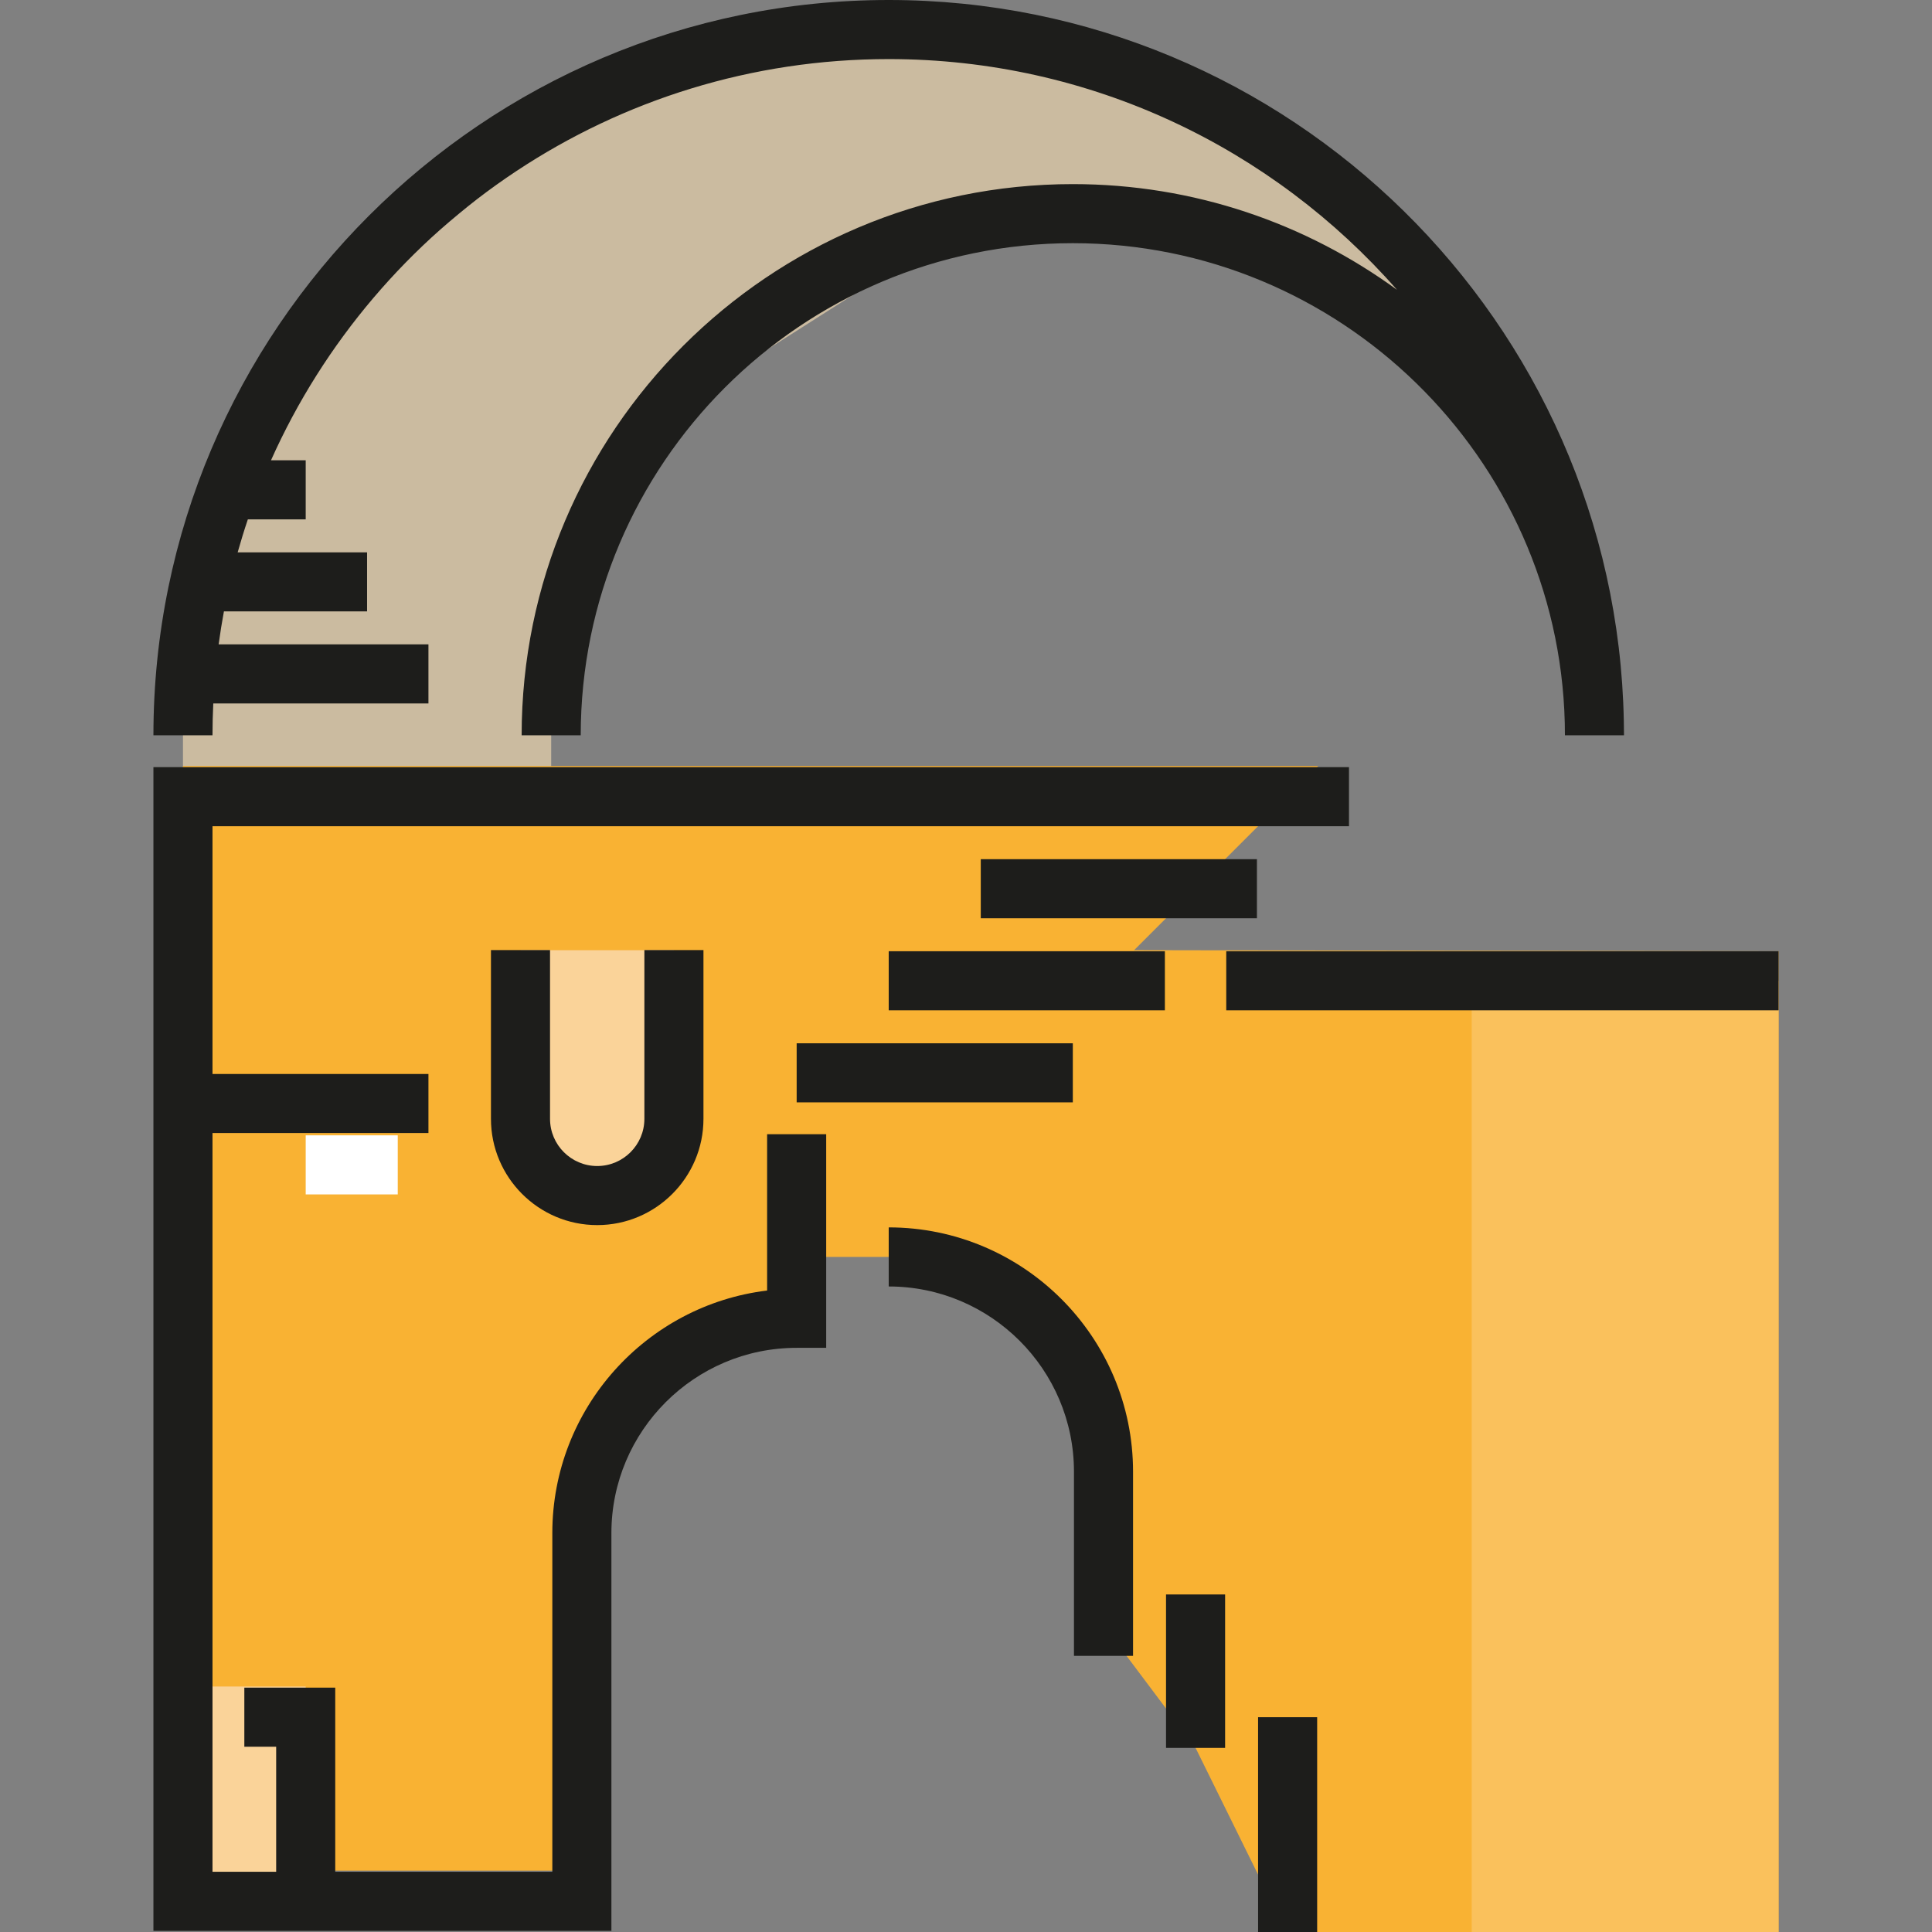
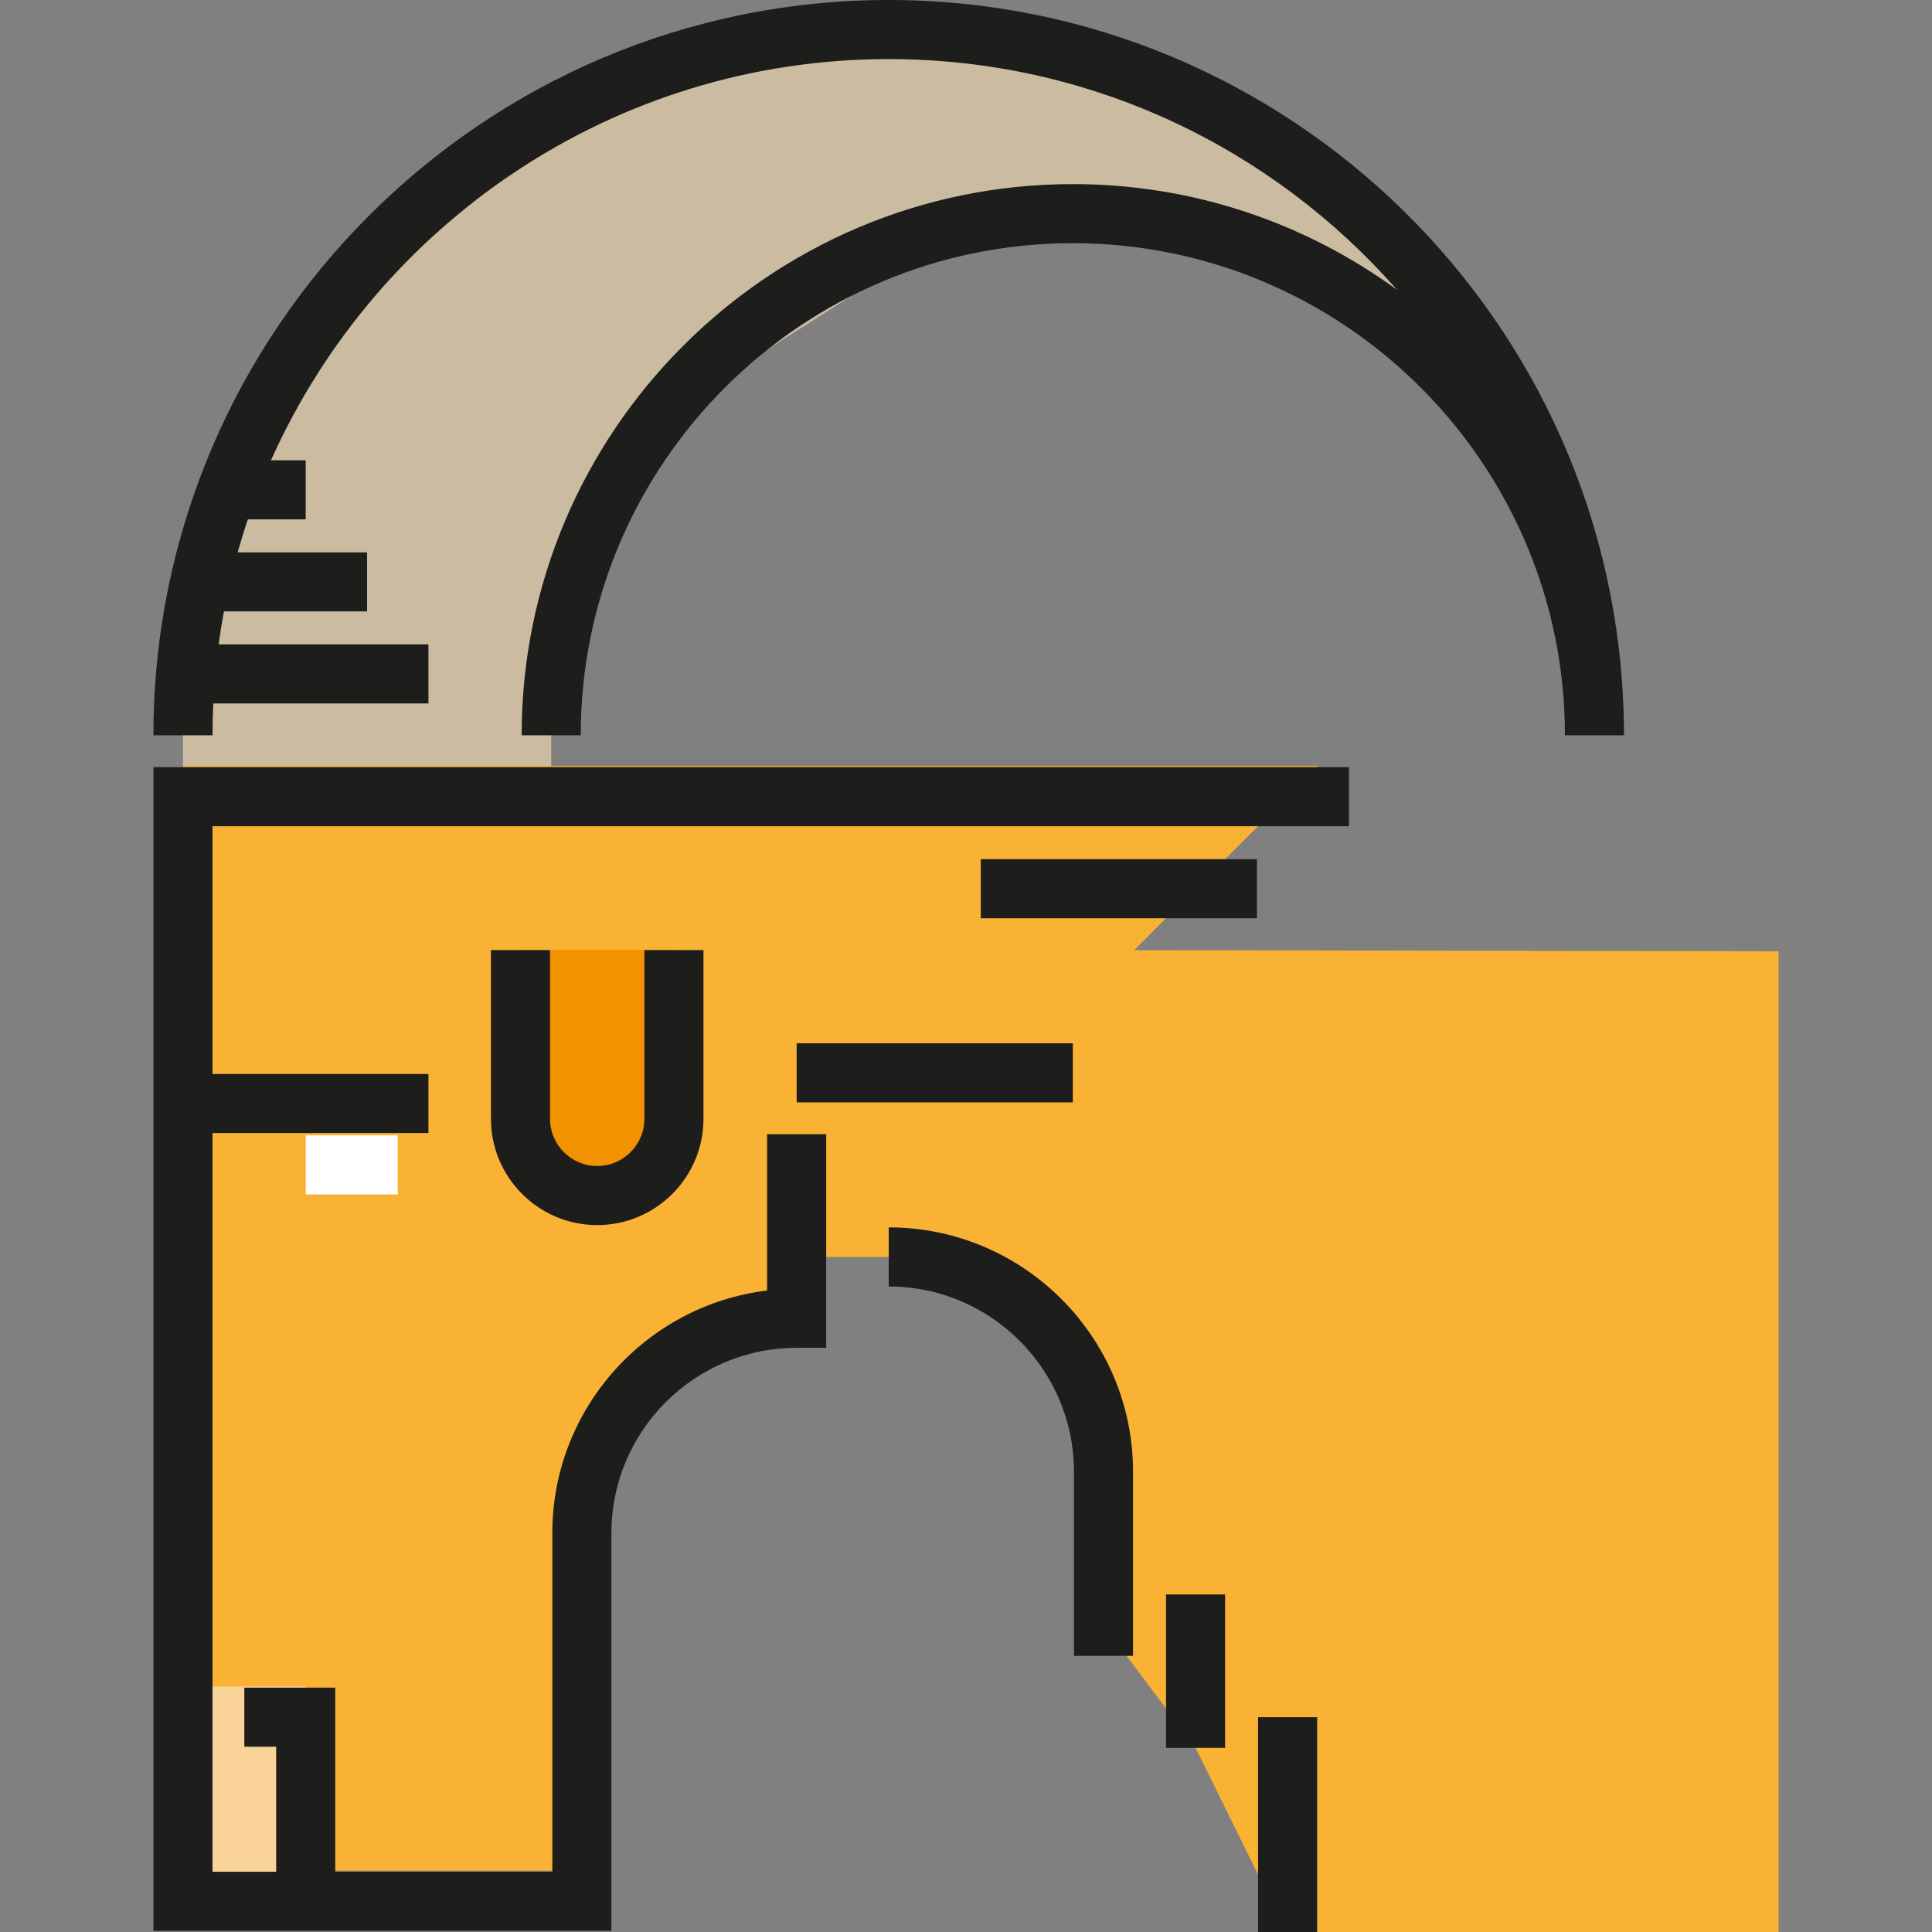
<svg xmlns="http://www.w3.org/2000/svg" version="1.1" id="Layer_1" viewBox="0 0 490.534 490.534" xml:space="preserve">
  <rect x="0" y="0" width="490.534" height="490.534" fill="#808080" stroke="none" />
  <g id="XMLID_1217_">
    <g id="XMLID_1195_">
      <polygon style="fill:#CBBBA0;" points="46.454,202.271 46.454,186.69 69.827,93.199 163.317,15.291 249.017,7.5 342.507,46.454     365.88,85.409 303.553,54.245 249.017,54.245 163.317,108.781 139.945,163.317 139.945,202.271   " />
    </g>
    <g id="XMLID_1175_">
      <polygon style="fill:#F9B233;" points="202.272,319.134 241.226,319.134 280.18,358.089 280.18,412.625 303.553,443.788     326.611,490.533 333.617,490.533 451.579,490.533 451.579,241.535 280.18,241.226 202.272,241.226   " />
    </g>
    <g id="XMLID_1174_">
-       <rect x="373.671" y="249.017" style="fill:#FAC15C;" width="77.909" height="241.517" />
-     </g>
+       </g>
    <g id="XMLID_1179_">
      <polygon style="fill:#F9B233;" points="147.736,194.481 46.454,194.481 46.454,474.952 147.736,474.952 147.736,365.879     163.317,342.507 202.272,326.925 202.272,287.971 217.853,264.598 264.598,264.598 334.716,194.481   " />
    </g>
    <g id="XMLID_1128_">
      <rect x="46.454" y="428.206" style="fill:#FAD399;" width="31.163" height="54.536" />
    </g>
    <g id="XMLID_1178_">
      <polygon style="fill:#F39200;" points="132.154,241.226 132.154,295.762 151.631,303.553 171.108,287.971 171.108,241.226   " />
    </g>
    <g id="XMLID_622_">
      <rect x="202.272" y="264.89" style="fill:#1D1D1B;" width="70.118" height="15" />
    </g>
    <g id="XMLID_623_">
-       <rect x="225.644" y="241.517" style="fill:#1D1D1B;" width="70.118" height="15" />
-     </g>
+       </g>
    <g id="XMLID_624_">
      <rect x="249.017" y="218.144" style="fill:#1D1D1B;" width="70.118" height="15" />
    </g>
    <g id="XMLID_629_">
-       <path style="fill:#FAD399;" d="M171.108,241.226v42.85c0,10.757-8.72,19.477-19.477,19.477l0,0    c-10.757,0-19.477-8.72-19.477-19.477v-42.85" />
      <path style="fill:#1D1D1B;" d="M151.631,311.053c-14.875,0-26.977-12.103-26.977-26.978v-42.85h15v42.85    c0,6.604,5.373,11.978,11.977,11.978s11.977-5.373,11.977-11.978v-42.85h15v42.85C178.608,298.95,166.506,311.053,151.631,311.053    z" />
    </g>
    <g id="XMLID_632_">
      <rect x="77.618" y="288.262" style="fill:#FFFFFF;" width="23.372" height="15" />
    </g>
    <g>
      <path style="fill:#1D1D1B;" d="M38.954,490.242h116.281v-100.99c0-25.936,21.1-47.036,47.036-47.036h7.5v-54.245h-15v39.696    c-30.682,3.715-54.536,29.917-54.536,61.585v85.99H85.118v-46.745H62.036v15h8.082v31.745H53.954V287.68h54.827v-15H53.954    v-62.908h288.553v-15H38.954V490.242z" />
      <path style="fill:#1D1D1B;" d="M412.334,186.689c0-1.206-0.015-2.409-0.046-3.607C410.358,81.801,327.379,0,225.644,0    C122.703,0,38.954,83.749,38.954,186.689h15c0-2.709,0.071-5.402,0.196-8.081h54.631v-15h-53.27    c0.38-2.813,0.827-5.604,1.341-8.373h36.347v-15H60.344c0.794-2.82,1.654-5.612,2.587-8.372h14.687v-15h-8.809    C95.613,56.895,155.825,15,225.644,15c51.384,0,97.561,22.696,129.053,58.583c-23.115-16.867-51.567-26.838-82.308-26.838    c-77.166,0-139.944,62.778-139.944,139.944h15c0-68.895,56.05-124.944,124.944-124.944c67.818,0,123.19,54.312,124.904,121.724    c0.02,1.072,0.041,2.144,0.041,3.221L412.334,186.689L412.334,186.689z" />
    </g>
    <g id="XMLID_549_">
-       <rect x="311.344" y="241.517" style="fill:#1D1D1B;" width="140.235" height="15" />
-     </g>
+       </g>
    <g id="XMLID_523_">
      <path style="fill:#1D1D1B;" d="M287.68,420.416h-15V373.67c0-25.935-21.1-47.035-47.036-47.035v-15    c34.207,0,62.036,27.829,62.036,62.035V420.416z" />
    </g>
    <g id="XMLID_551_">
      <rect x="296.053" y="404.834" style="fill:#1D1D1B;" width="15" height="38.954" />
    </g>
    <g id="XMLID_553_">
      <rect x="319.425" y="435.997" style="fill:#1D1D1B;" width="15" height="54.536" />
    </g>
  </g>
</svg>